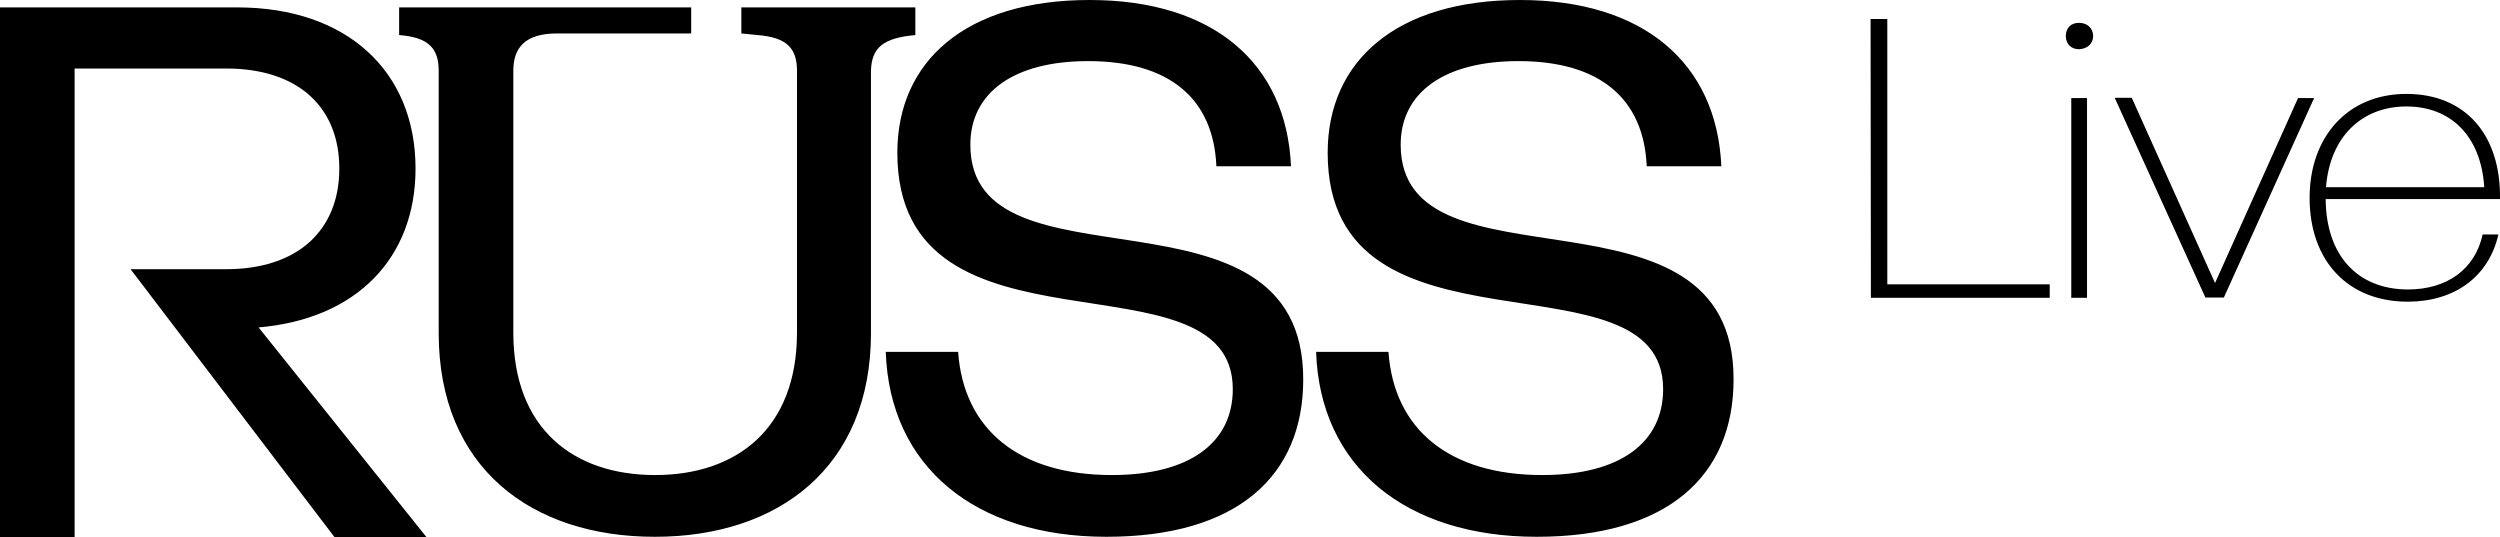
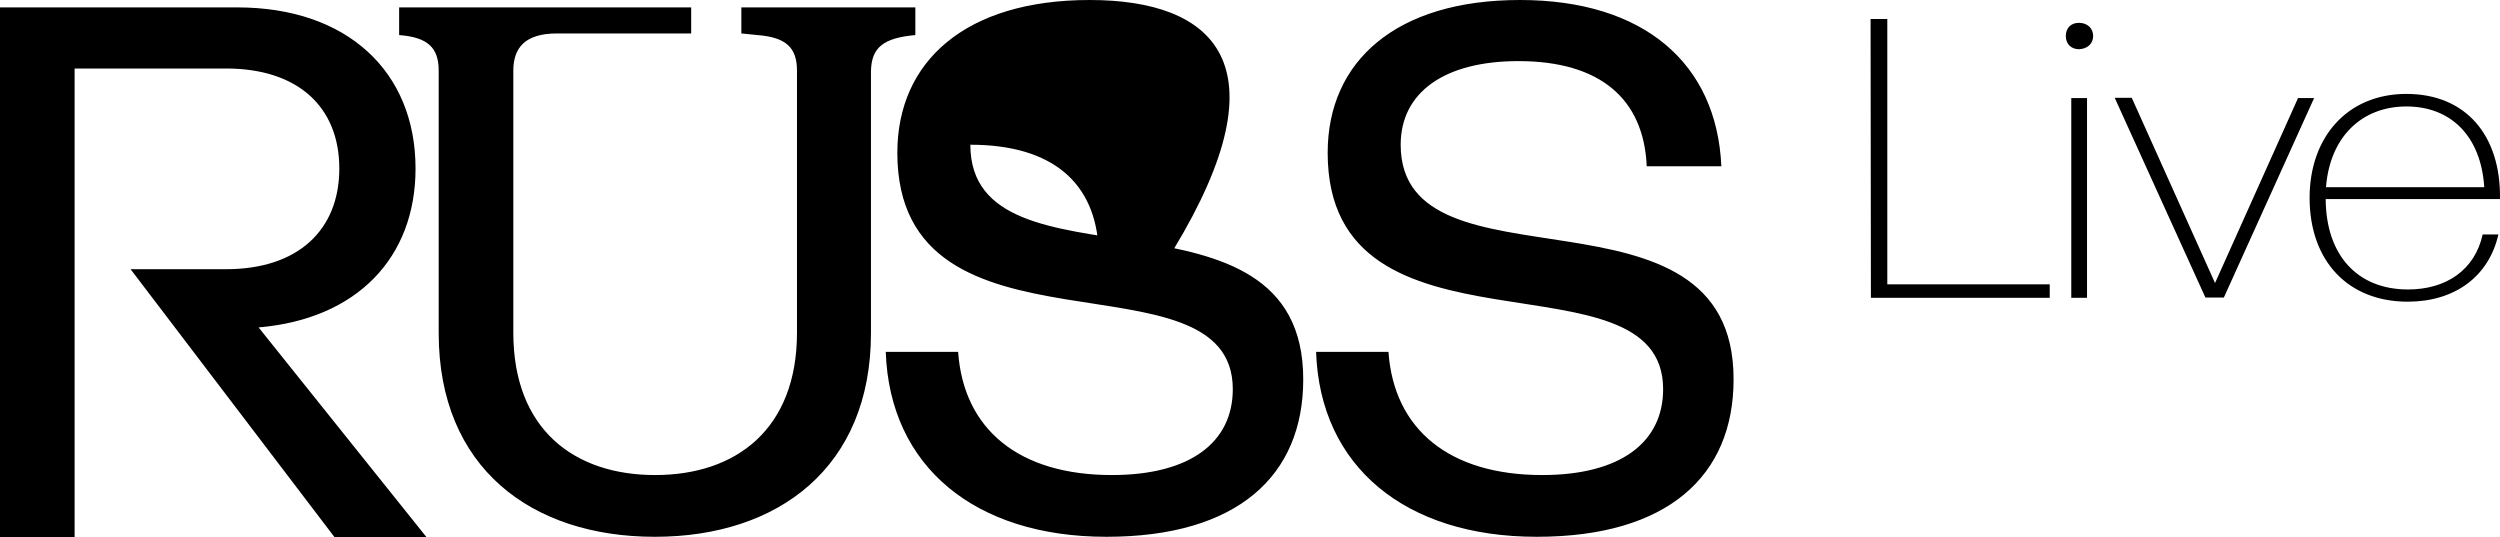
<svg xmlns="http://www.w3.org/2000/svg" version="1.1" id="Logo_-_Artists" x="0px" y="0px" viewBox="0 0 777.3 167" style="enable-background:new 0 0 777.3 167;" xml:space="preserve">
-   <path d="M648.9,30.5H644v62.1h4.9V30.5z M129.2,52.4c0-30.2-21.3-50.1-55.4-50.1H0V167h23.2V21.3h47.1c22.5,0,35.2,12.1,35.2,31.1 S92.8,83.7,70.3,83.7H40.6L104,167h28.6l-52.2-65.2C110.9,99.2,129.2,80.2,129.2,52.4 M284.6,10.9V2.3h-54.1v8.1l5,0.5 c8.9,0.7,12.3,3.9,12.3,11.1v81.4c0,30.1-19,44.3-44.1,44.3s-44.1-14.1-44.1-44.3V22c0-7.2,3.7-11.6,13.6-11.6h41.7V2.3h-90.8v8.6 c8.9,0.7,12.3,3.9,12.3,11.1v81.6c0,41.8,28.8,63.3,67.2,63.3s67.2-21.6,67.2-63.3V22C271,14.8,274.6,11.8,284.6,10.9 M301.7,45 c0-16.2,13.5-26,36.6-26c25.5,0,39,11.8,39.9,32.7h23.2C400,19.7,377.3,0,338.8,0S279,19,279,47.5c0,67.9,104.3,29,104.3,73.5 c0,16.5-13.2,26.7-37.6,26.7c-28.8,0-46.1-14.1-47.8-38.3h-22.5c1.2,35.7,27.8,57.5,68.6,57.5s61.2-19,61.2-48.9 C405.3,52.9,301.7,93,301.7,45 M435.5,45c0-16.2,13.5-26,36.6-26c25.5,0,39,11.8,39.9,32.7h23.2C533.8,19.7,511.1,0,472.6,0 s-59.8,19-59.8,47.5c0,67.9,104.3,29,104.3,73.5c0,16.5-13.2,26.7-37.6,26.7c-28.8,0-46.1-14.1-47.8-38.3h-22.5 c1.2,35.7,27.8,57.5,68.6,57.5s61.2-19,61.2-48.9C539.2,52.9,435.5,93,435.5,45 M581.7,92.6h55.6v-4.2h-50.5V5.9h-5.2L581.7,92.6 L581.7,92.6z M650.8,11.2c0-2.4-1.8-4.1-4.4-4.1c-2.6,0-4.1,1.7-4.1,4.1c0,2.5,1.7,4.1,4.1,4.1C649,15.2,650.8,13.6,650.8,11.2 M691.4,92.6l28.1-62.1h-5L688.7,88l-25.9-57.6h-5.3l28.2,62.1H691.4L691.4,92.6z M772.4,58.2h-49.2c1.2-15.6,11.1-25.1,25-25.1 C762,33.1,771.4,42.3,772.4,58.2 M777.3,61.9c0.3-19.8-10.6-32.7-29.1-32.7c-18.5,0-30.1,13.6-30.1,32.3c0,19.7,12,32.3,30.5,32.3 c14.5,0,25.2-7.7,28.2-20.9h-4.9c-2.4,11-11.3,17.1-23.2,17.1c-15.7,0-25.5-10.6-25.6-28.1L777.3,61.9L777.3,61.9z" />
+   <path d="M648.9,30.5H644v62.1h4.9V30.5z M129.2,52.4c0-30.2-21.3-50.1-55.4-50.1H0V167h23.2V21.3h47.1c22.5,0,35.2,12.1,35.2,31.1 S92.8,83.7,70.3,83.7H40.6L104,167h28.6l-52.2-65.2C110.9,99.2,129.2,80.2,129.2,52.4 M284.6,10.9V2.3h-54.1v8.1l5,0.5 c8.9,0.7,12.3,3.9,12.3,11.1v81.4c0,30.1-19,44.3-44.1,44.3s-44.1-14.1-44.1-44.3V22c0-7.2,3.7-11.6,13.6-11.6h41.7V2.3h-90.8v8.6 c8.9,0.7,12.3,3.9,12.3,11.1v81.6c0,41.8,28.8,63.3,67.2,63.3s67.2-21.6,67.2-63.3V22C271,14.8,274.6,11.8,284.6,10.9 M301.7,45 c25.5,0,39,11.8,39.9,32.7h23.2C400,19.7,377.3,0,338.8,0S279,19,279,47.5c0,67.9,104.3,29,104.3,73.5 c0,16.5-13.2,26.7-37.6,26.7c-28.8,0-46.1-14.1-47.8-38.3h-22.5c1.2,35.7,27.8,57.5,68.6,57.5s61.2-19,61.2-48.9 C405.3,52.9,301.7,93,301.7,45 M435.5,45c0-16.2,13.5-26,36.6-26c25.5,0,39,11.8,39.9,32.7h23.2C533.8,19.7,511.1,0,472.6,0 s-59.8,19-59.8,47.5c0,67.9,104.3,29,104.3,73.5c0,16.5-13.2,26.7-37.6,26.7c-28.8,0-46.1-14.1-47.8-38.3h-22.5 c1.2,35.7,27.8,57.5,68.6,57.5s61.2-19,61.2-48.9C539.2,52.9,435.5,93,435.5,45 M581.7,92.6h55.6v-4.2h-50.5V5.9h-5.2L581.7,92.6 L581.7,92.6z M650.8,11.2c0-2.4-1.8-4.1-4.4-4.1c-2.6,0-4.1,1.7-4.1,4.1c0,2.5,1.7,4.1,4.1,4.1C649,15.2,650.8,13.6,650.8,11.2 M691.4,92.6l28.1-62.1h-5L688.7,88l-25.9-57.6h-5.3l28.2,62.1H691.4L691.4,92.6z M772.4,58.2h-49.2c1.2-15.6,11.1-25.1,25-25.1 C762,33.1,771.4,42.3,772.4,58.2 M777.3,61.9c0.3-19.8-10.6-32.7-29.1-32.7c-18.5,0-30.1,13.6-30.1,32.3c0,19.7,12,32.3,30.5,32.3 c14.5,0,25.2-7.7,28.2-20.9h-4.9c-2.4,11-11.3,17.1-23.2,17.1c-15.7,0-25.5-10.6-25.6-28.1L777.3,61.9L777.3,61.9z" />
</svg>